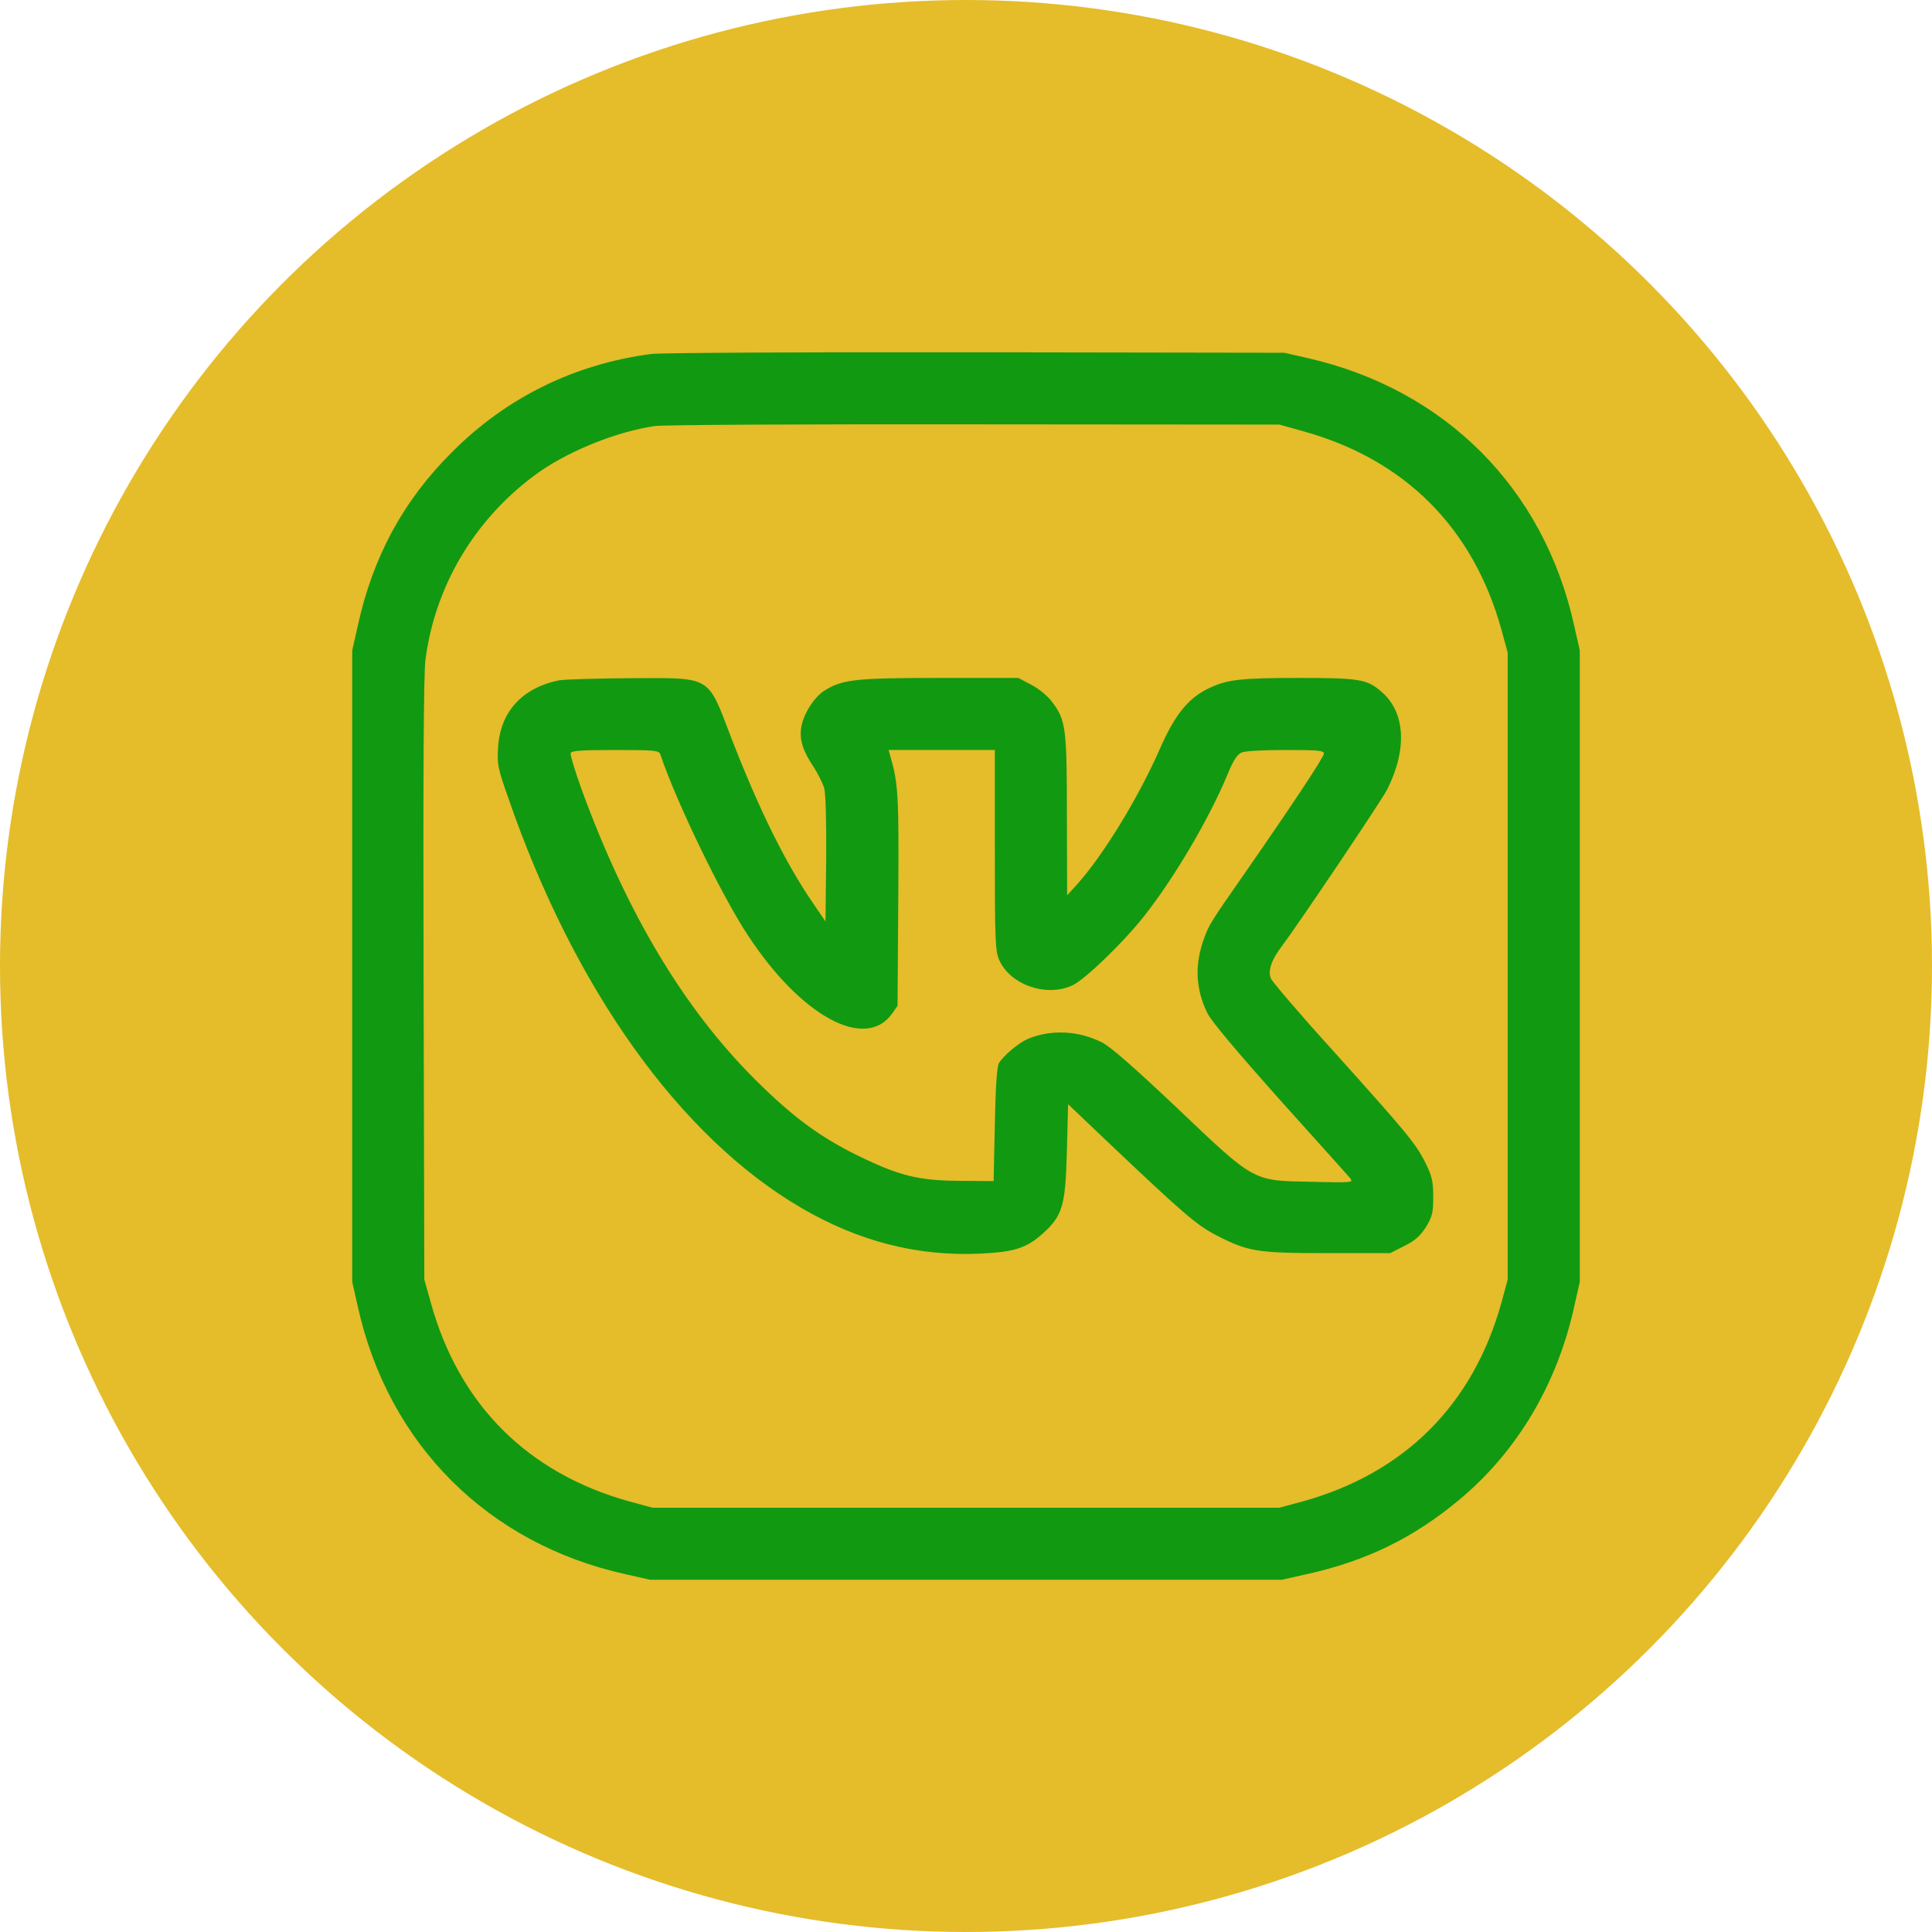
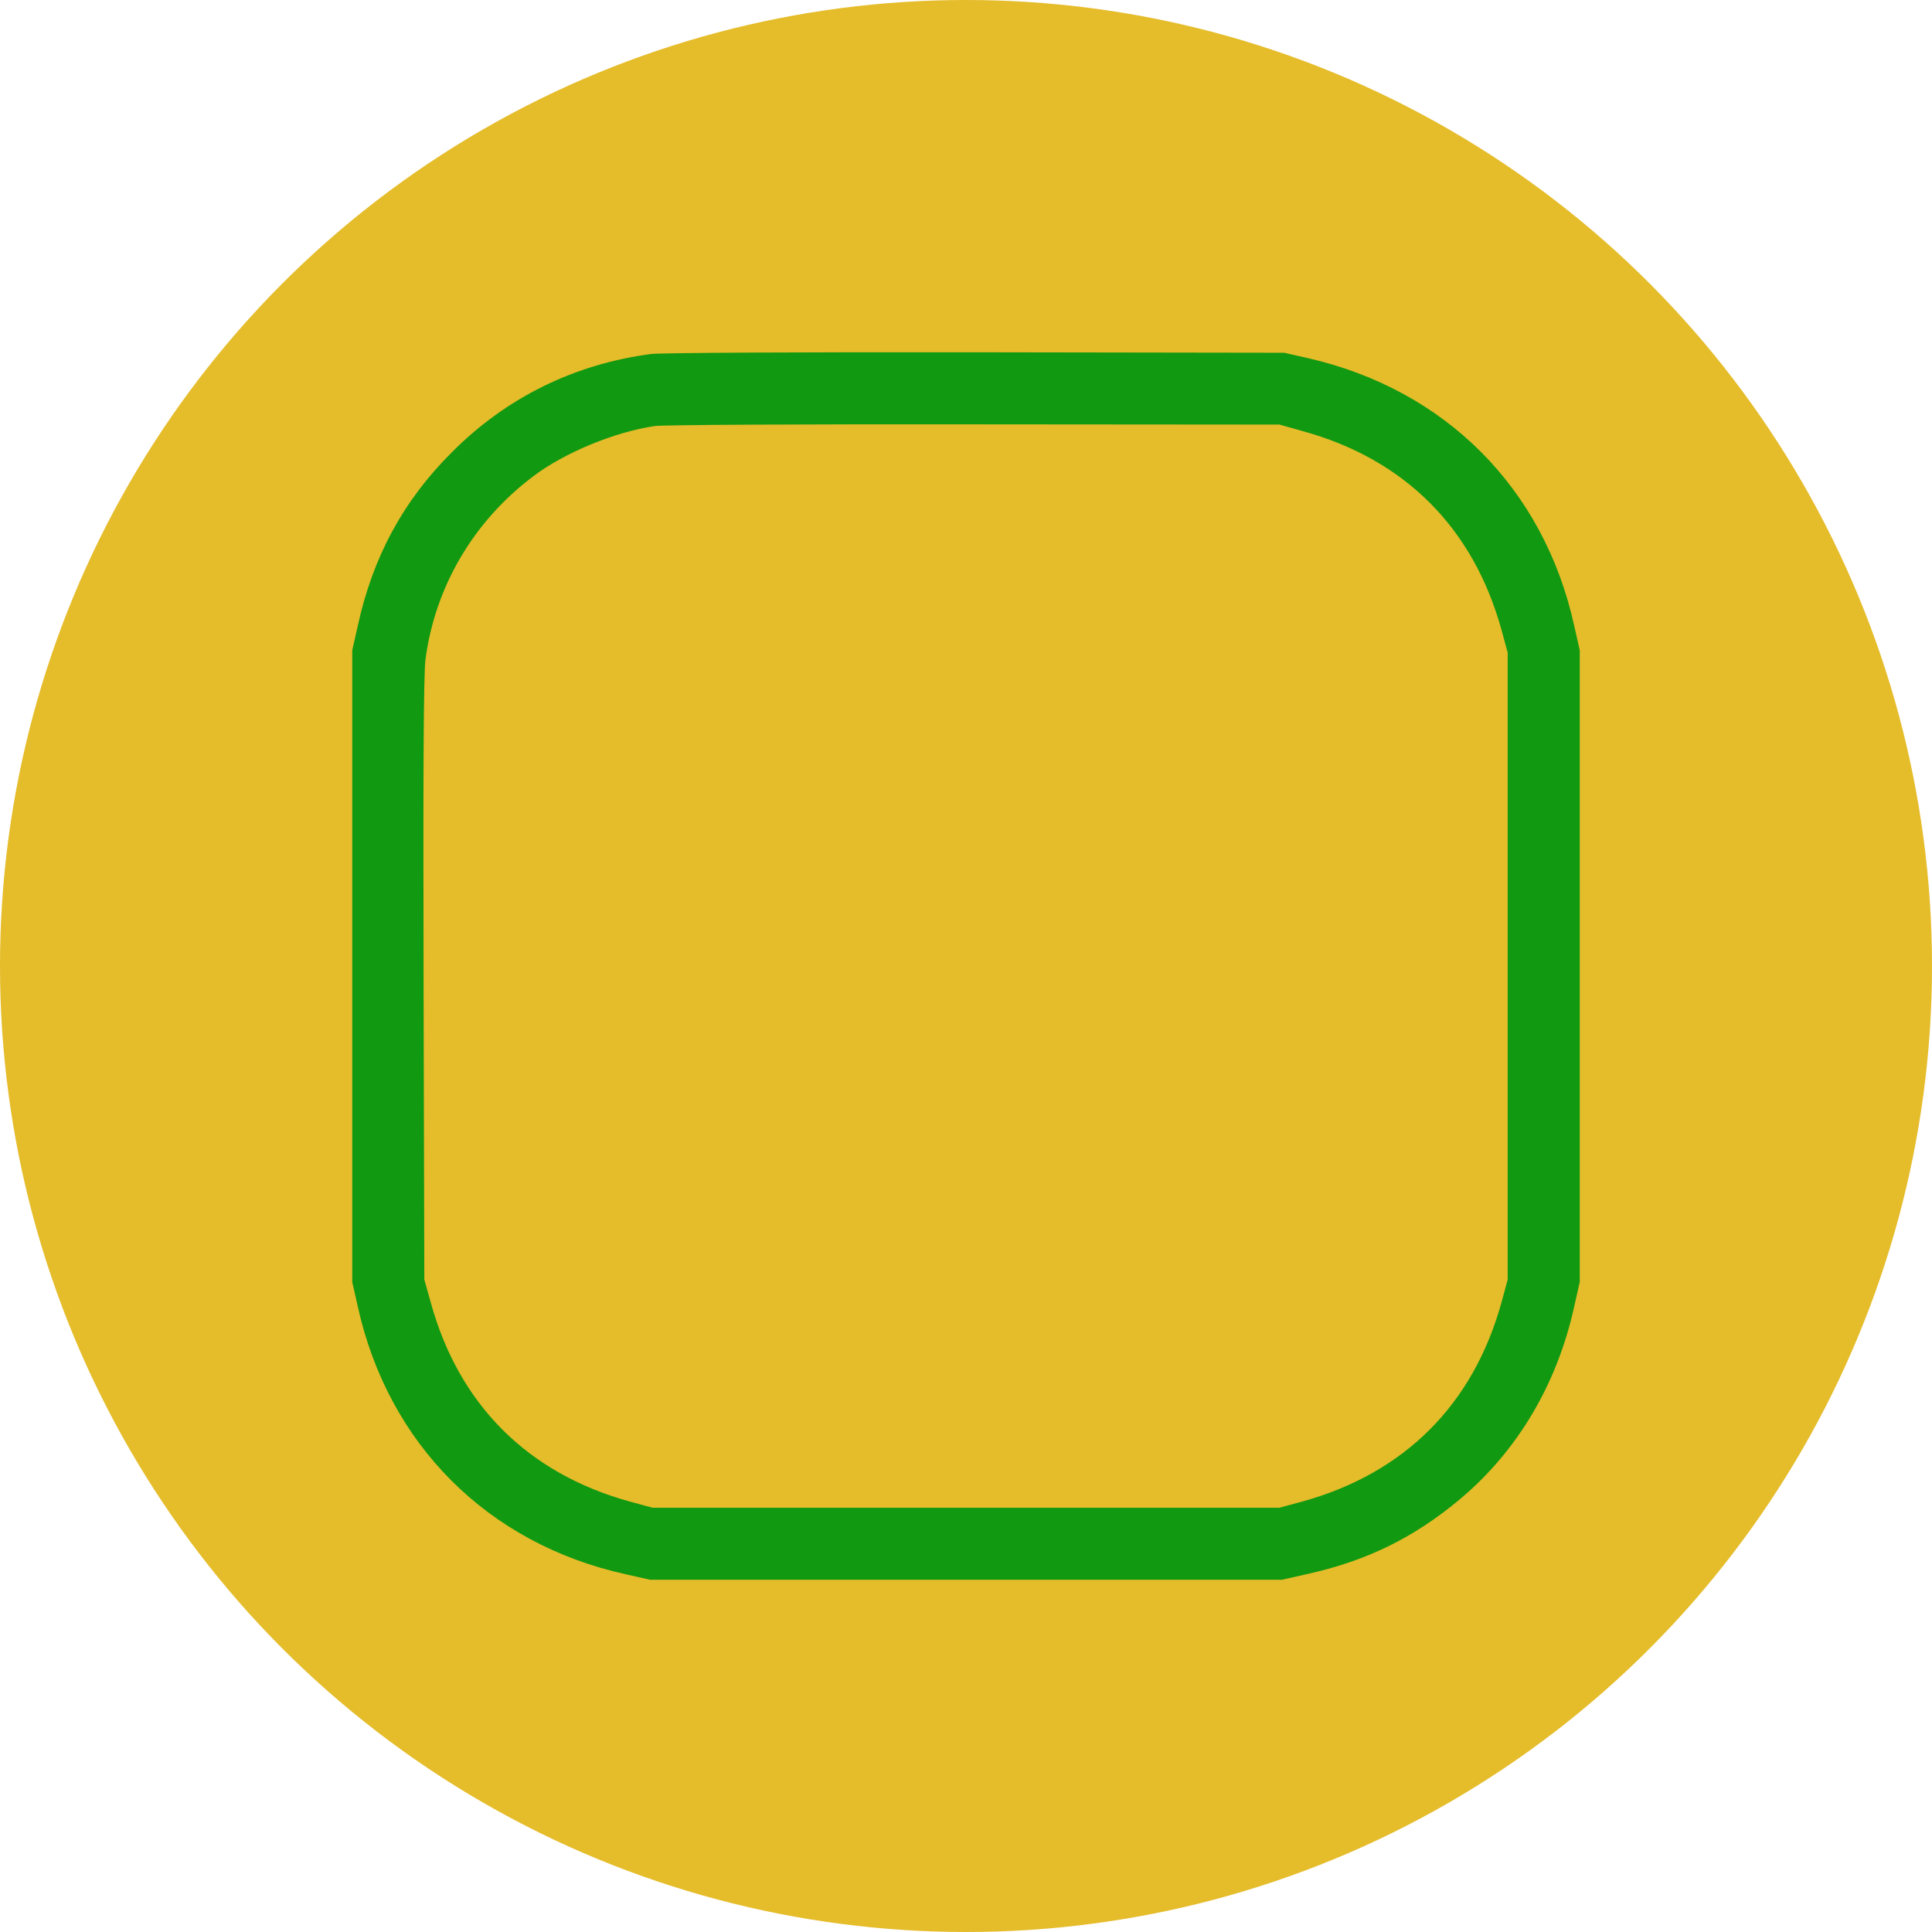
<svg xmlns="http://www.w3.org/2000/svg" width="181" height="181" viewBox="0 0 181 181" fill="none">
  <circle cx="90.5" cy="90.5" r="90.5" fill="#E5BC2A" />
  <path d="M61.019 33.162C53.817 34.107 47.448 37.234 42.34 42.364C37.794 46.887 34.935 52.151 33.518 58.631L33 60.926V90.513V120.1L33.518 122.395C36.376 135.31 45.693 144.625 58.611 147.483L60.906 148H90.5H120.094L122.389 147.483C128.016 146.245 132.472 144.063 136.815 140.418C142.171 135.918 145.885 129.663 147.482 122.395L148 120.1V90.513V60.926L147.482 58.631C144.647 45.762 135.42 36.492 122.502 33.544L120.319 33.049L91.4 33.004C75.489 32.982 61.829 33.049 61.019 33.162ZM122.029 40.384C131.594 43.017 138.008 49.429 140.663 58.991L141.249 61.151V90.513V119.875L140.663 122.035C138.008 131.598 131.594 138.01 122.029 140.665L119.869 141.25H90.5H61.131L58.971 140.665C49.406 138.01 42.992 131.575 40.359 122.035L39.752 119.875L39.684 91.751C39.639 72.424 39.684 63.041 39.864 61.759C40.764 54.964 44.365 48.822 49.969 44.614C52.872 42.409 57.62 40.452 61.356 39.912C62.099 39.799 75.579 39.732 91.288 39.754L119.869 39.777L122.029 40.384Z" fill="#119911" />
-   <path d="M52.354 63.739C48.888 64.459 46.863 66.709 46.66 70.039C46.57 71.591 46.638 71.974 47.583 74.651C53.772 92.651 63.697 106.533 75.084 113.171C80.44 116.298 85.954 117.715 91.805 117.445C94.978 117.31 96.171 116.928 97.679 115.578C99.547 113.891 99.817 112.991 99.952 107.838L100.065 103.451L103.733 106.938C110.822 113.666 112.082 114.745 113.883 115.69C116.921 117.265 117.731 117.4 124.392 117.4H130.244L131.571 116.725C132.607 116.208 133.057 115.78 133.597 114.948C134.182 113.958 134.272 113.643 134.272 112.136C134.272 110.651 134.159 110.201 133.552 108.963C132.674 107.186 131.909 106.241 124.842 98.388C121.759 94.991 119.171 91.953 119.059 91.661C118.766 90.941 119.126 89.906 120.071 88.668C121.647 86.576 129.411 75.034 129.951 73.976C131.864 70.174 131.661 66.709 129.411 64.796C128.061 63.626 127.34 63.514 121.737 63.514C116.313 63.514 115.008 63.649 113.297 64.459C111.362 65.359 110.079 66.934 108.706 70.061C106.681 74.696 103.35 80.141 100.897 82.864L99.975 83.876L99.952 76.429C99.952 68.171 99.862 67.451 98.534 65.719C98.129 65.179 97.296 64.504 96.599 64.144L95.406 63.514H88.047C80.193 63.514 78.933 63.649 77.267 64.684C76.277 65.291 75.264 66.889 75.062 68.149C74.882 69.319 75.219 70.354 76.232 71.861C76.637 72.491 77.087 73.391 77.222 73.864C77.357 74.381 77.425 77.036 77.402 80.523L77.335 86.328L76.187 84.641C73.576 80.838 71.123 75.866 68.513 69.139C66.24 63.199 66.757 63.514 58.993 63.536C55.843 63.559 52.849 63.649 52.354 63.739ZM61.851 70.646C63.359 75.124 67.567 83.831 70.043 87.588C75.017 95.193 81.048 98.478 83.569 94.968L84.086 94.226L84.154 84.303C84.221 74.359 84.154 73.414 83.388 70.759L83.253 70.264H88.227H93.201V79.646C93.201 88.353 93.246 89.118 93.628 89.973C94.686 92.291 98.062 93.438 100.47 92.313C101.64 91.773 105.196 88.331 107.109 85.924C109.967 82.323 113.252 76.766 115.03 72.491C115.525 71.276 115.908 70.691 116.291 70.511C116.628 70.354 118.271 70.264 120.431 70.264C123.492 70.264 124.032 70.309 124.032 70.601C124.032 70.916 121.152 75.281 116.741 81.626C113.432 86.373 113.275 86.621 112.825 87.858C111.902 90.333 111.992 92.628 113.117 94.923C113.477 95.666 115.886 98.523 119.914 103.046C123.357 106.871 126.328 110.178 126.508 110.403C126.8 110.786 126.643 110.808 122.907 110.718C117.303 110.606 117.641 110.808 110.237 103.766C106.163 99.918 104.003 98.028 103.215 97.646C100.987 96.543 98.467 96.431 96.284 97.331C95.429 97.713 93.988 98.906 93.583 99.603C93.403 99.918 93.268 101.831 93.201 105.363L93.088 110.651L89.937 110.628C86.044 110.606 84.266 110.156 80.463 108.311C76.817 106.533 74.274 104.643 70.808 101.201C64.102 94.541 58.723 85.564 54.47 73.909C53.862 72.221 53.412 70.714 53.457 70.556C53.547 70.331 54.492 70.264 57.643 70.264C61.311 70.264 61.716 70.309 61.851 70.646Z" fill="#119911" />
</svg>